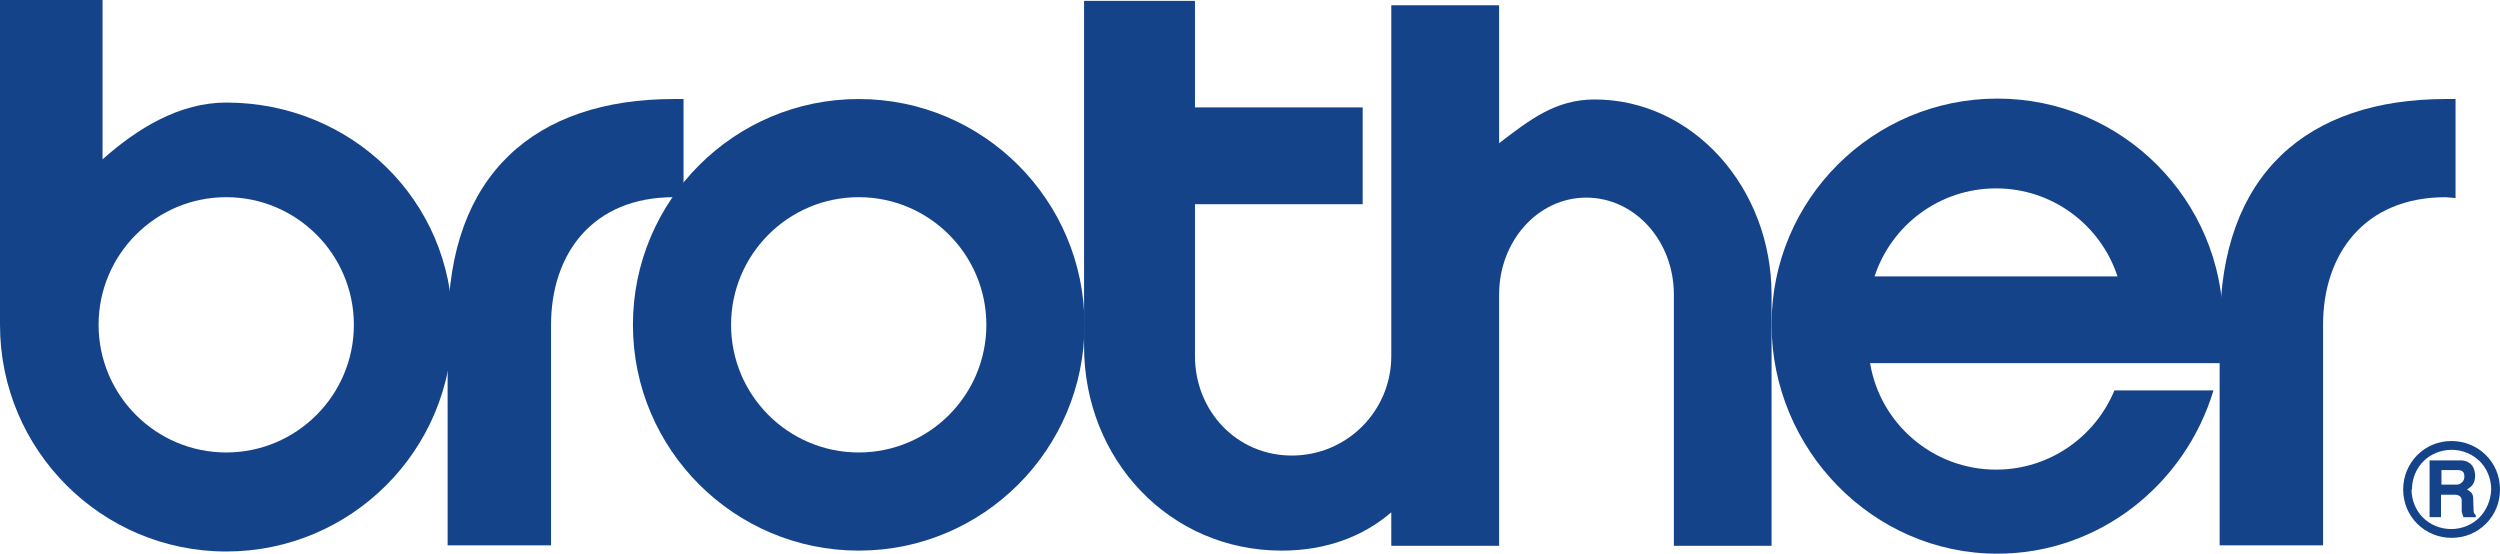
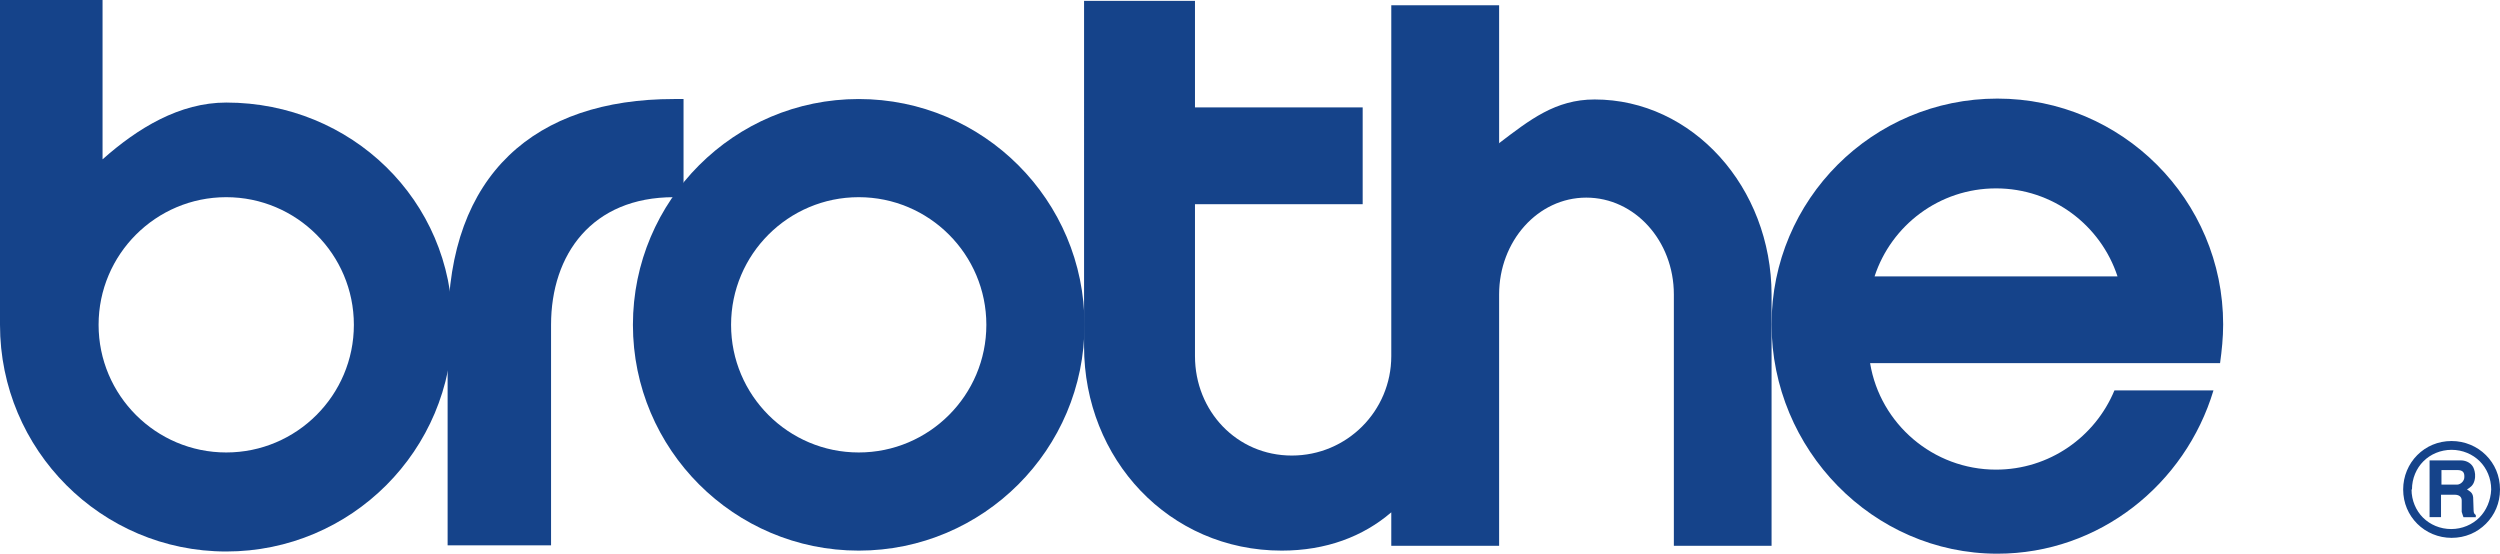
<svg xmlns="http://www.w3.org/2000/svg" id="Layer_2" data-name="Layer 2" viewBox="0 0 56.8 12.59">
  <defs>
    <style>
      .cls-1, .cls-2 {
        fill: #15438a;
        stroke-width: 0px;
      }

      .cls-2 {
        fill-rule: evenodd;
      }
    </style>
  </defs>
  <g id="loga-reference">
    <g>
      <path class="cls-1" d="M54.6,11.12h0c0-.3.12-.58.32-.78.2-.2.47-.32.78-.32h0c.3,0,.58.12.78.32.2.2.32.47.32.78h0c0,.31-.12.58-.32.78-.2.2-.47.32-.78.32h0c-.3,0-.58-.12-.78-.32-.2-.2-.32-.47-.32-.78h0ZM54.79,11.12h0c0,.25.1.48.26.64.16.16.39.26.64.26h0c.25,0,.48-.1.64-.26.16-.16.26-.39.27-.64h0c0-.25-.1-.48-.26-.64-.16-.16-.39-.26-.64-.26h0c-.25,0-.48.1-.64.26-.16.16-.26.39-.26.64h0Z" />
      <path class="cls-2" d="M2.33,3.62c.8-.71,1.75-1.29,2.81-1.29,2.84,0,5.14,2.22,5.14,5.06s-2.3,5.14-5.14,5.14S0,10.22,0,7.38V0h2.33v3.62h0ZM5.14,10.28c1.6,0,2.9-1.3,2.9-2.9s-1.3-2.9-2.9-2.9-2.9,1.3-2.9,2.9,1.3,2.9,2.9,2.9h0Z" />
      <path class="cls-2" d="M14.38,7.38c0-2.83,2.3-5.13,5.13-5.13s5.13,2.3,5.13,5.13-2.3,5.13-5.13,5.13-5.13-2.3-5.13-5.13h0ZM19.51,10.28c1.6,0,2.9-1.3,2.9-2.9s-1.3-2.9-2.9-2.9-2.9,1.3-2.9,2.9,1.3,2.9,2.9,2.9h0Z" />
      <path class="cls-2" d="M10.18,7.38c0-3.42,1.98-5.13,5.13-5.13h.22v2.25l-.22-.02c-1.86,0-2.79,1.3-2.79,2.9v5.01h-2.35v-5.01h0Z" />
      <path class="cls-2" d="M34.05,3.26c.71-.54,1.29-1,2.18-1,2.22,0,4.02,1.99,4.02,4.44v5.7s-2.22,0-2.22,0v-5.71c0-1.22-.89-2.2-1.99-2.2s-1.98.99-1.98,2.2v5.71h-2.45v-.76c-.64.55-1.48.87-2.49.87-2.56,0-4.49-2.08-4.49-4.64V.02h2.52v2.42h3.81v2.2h-3.81v3.45c0,1.25.95,2.26,2.2,2.26s2.26-1.01,2.26-2.26V.12h2.45v3.14h0Z" />
      <path class="cls-2" d="M42.49,8.26c.23,1.37,1.43,2.41,2.86,2.41,1.21,0,2.25-.74,2.69-1.8h2.25c-.64,2.13-2.59,3.71-4.91,3.71-2.83,0-5.13-2.37-5.13-5.21s2.3-5.13,5.13-5.13,5.13,2.3,5.13,5.13c0,.3-.03.59-.07.88h-7.95ZM48.11,6.28c-.38-1.16-1.47-2-2.76-2s-2.38.84-2.76,2h5.52Z" />
-       <path class="cls-2" d="M50.44,7.38c0-3.42,1.98-5.13,5.13-5.13h.22v2.25l-.22-.02c-1.86,0-2.79,1.3-2.79,2.9v5.01h-2.35v-5.01h0Z" />
      <path class="cls-2" d="M55.2,10.46h.71c.13,0,.26.07.3.2.02.06.04.15.01.26-.03.11-.09.15-.17.2.04.03.13.06.14.18,0,.05.01.22.01.29,0,.07.02.09.05.11v.05h-.28s-.03-.08-.04-.12c0-.06,0-.17,0-.26,0-.09-.07-.13-.16-.13h-.31v.51h-.26v-1.29h0ZM55.47,11.01h.36c.06,0,.17-.07.16-.19,0-.09-.04-.14-.16-.14h-.36v.34h0Z" />
    </g>
  </g>
</svg>